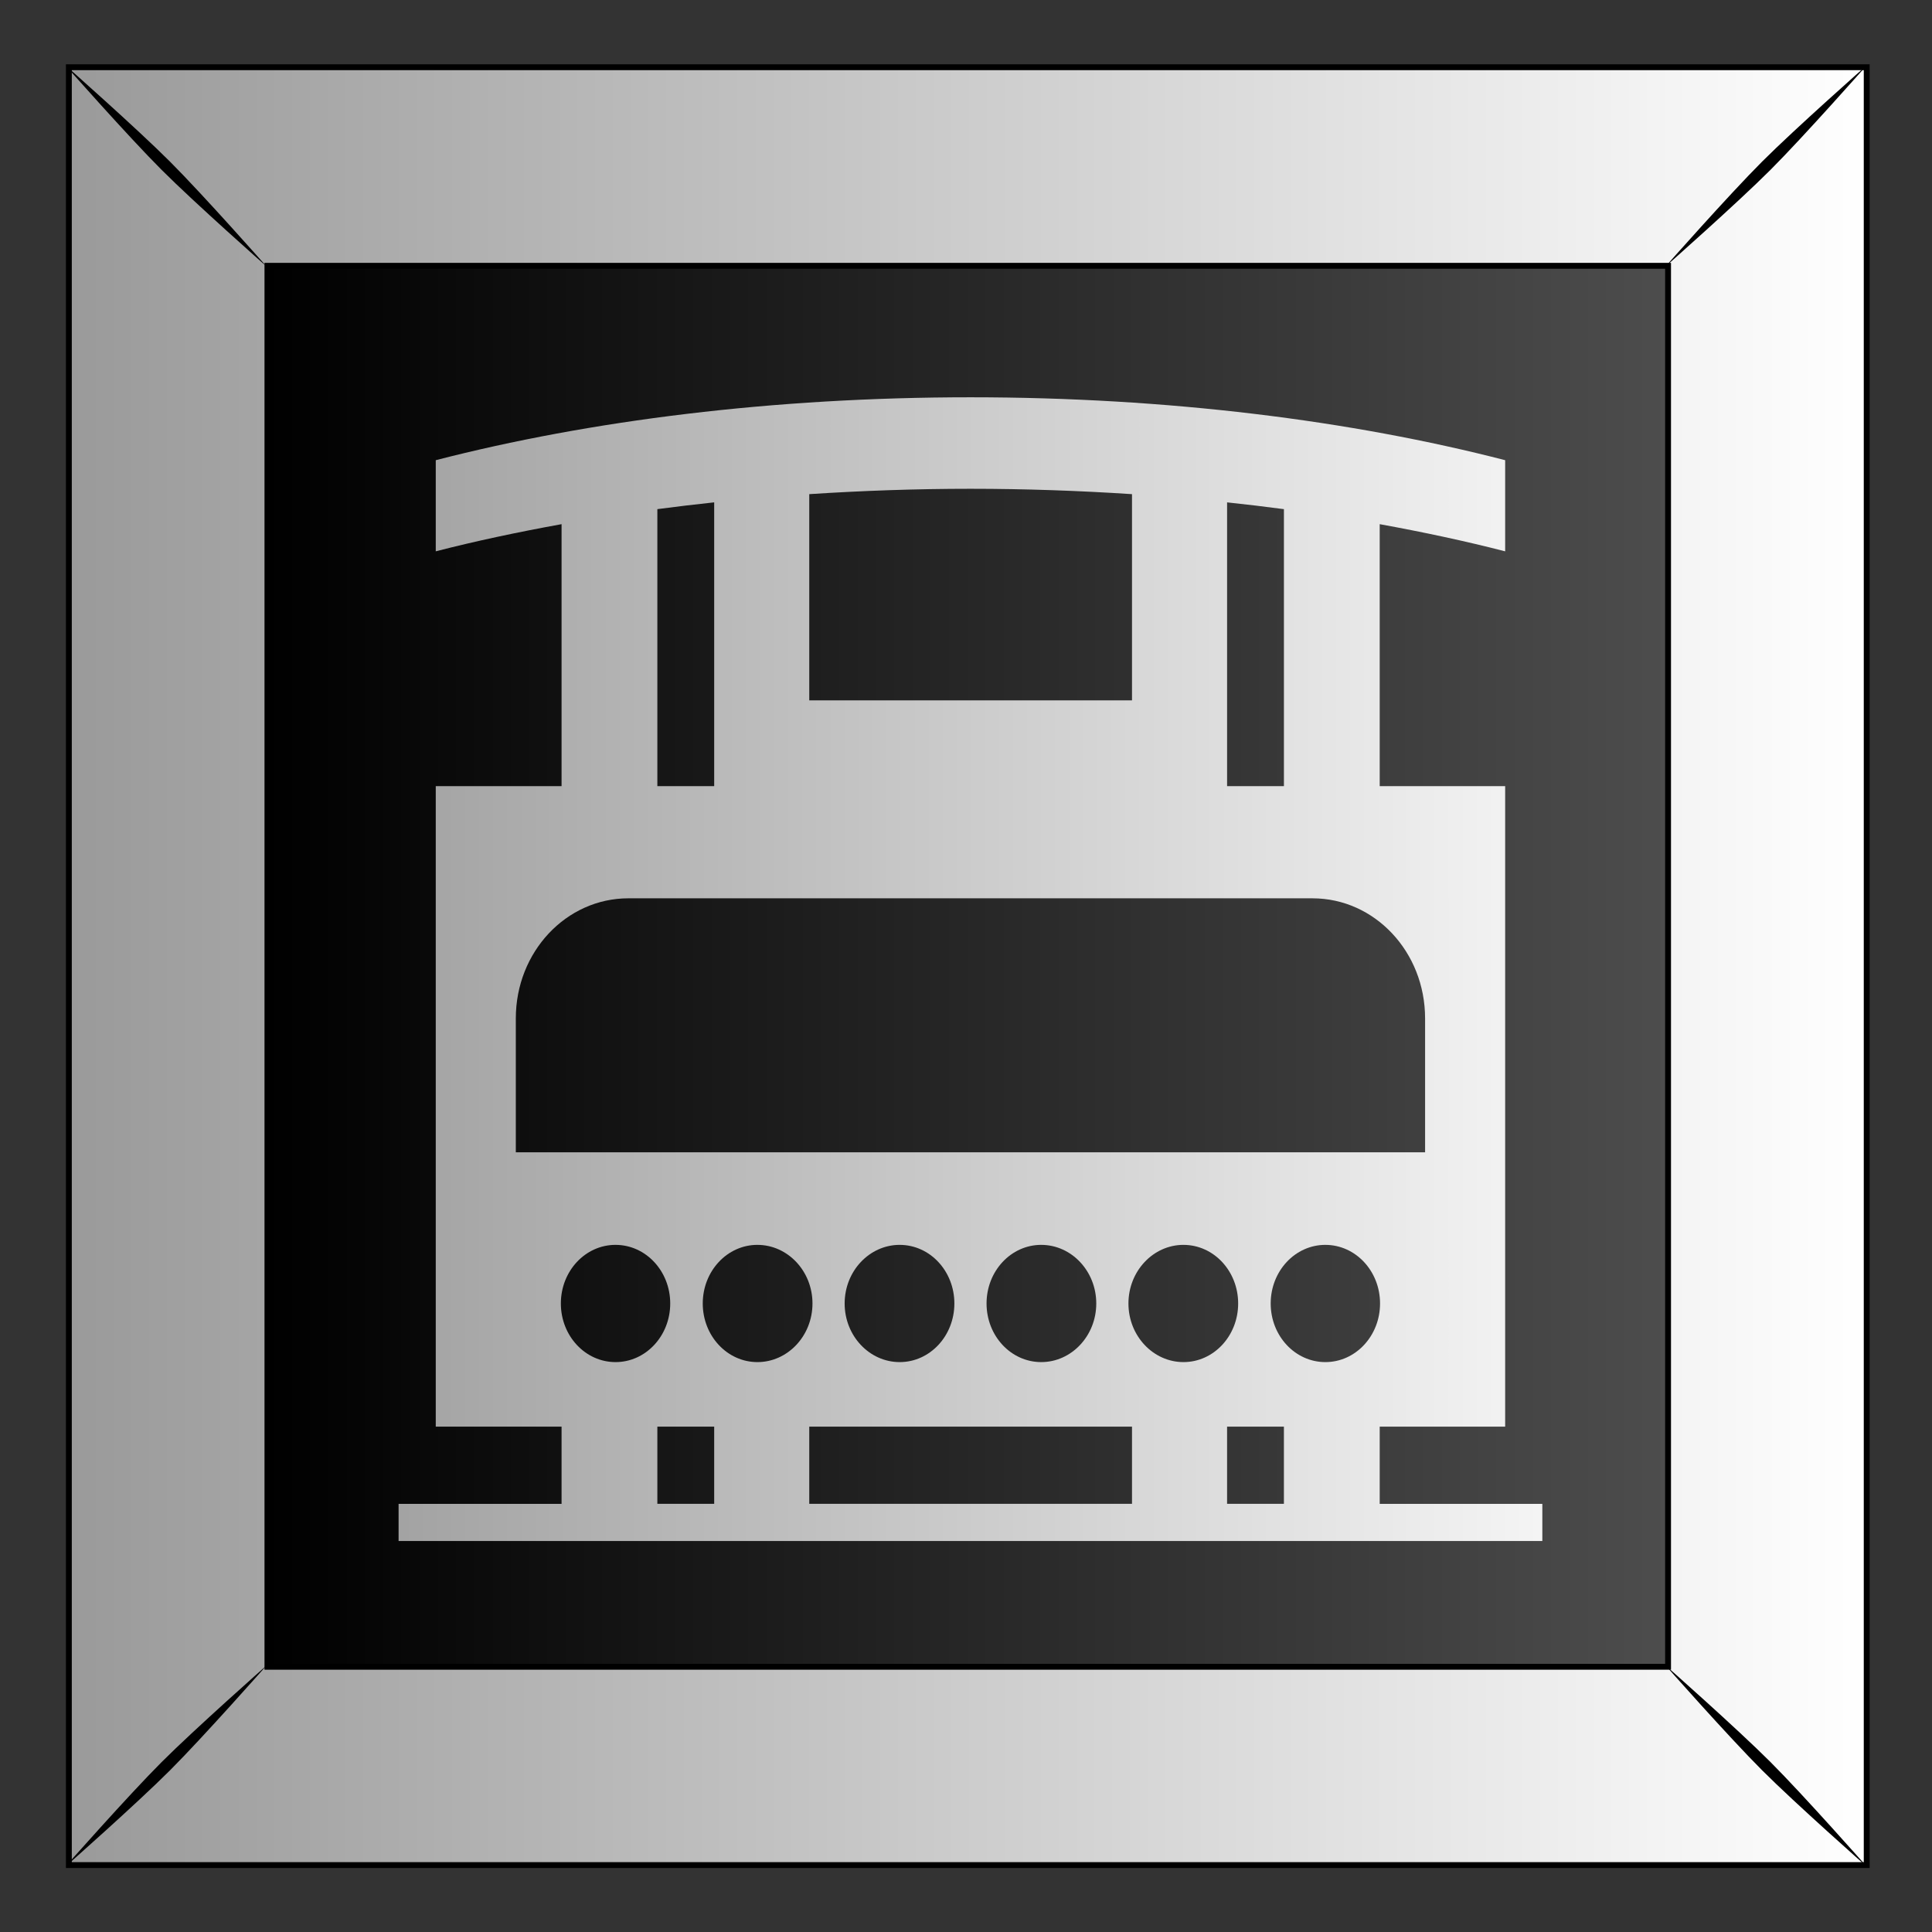
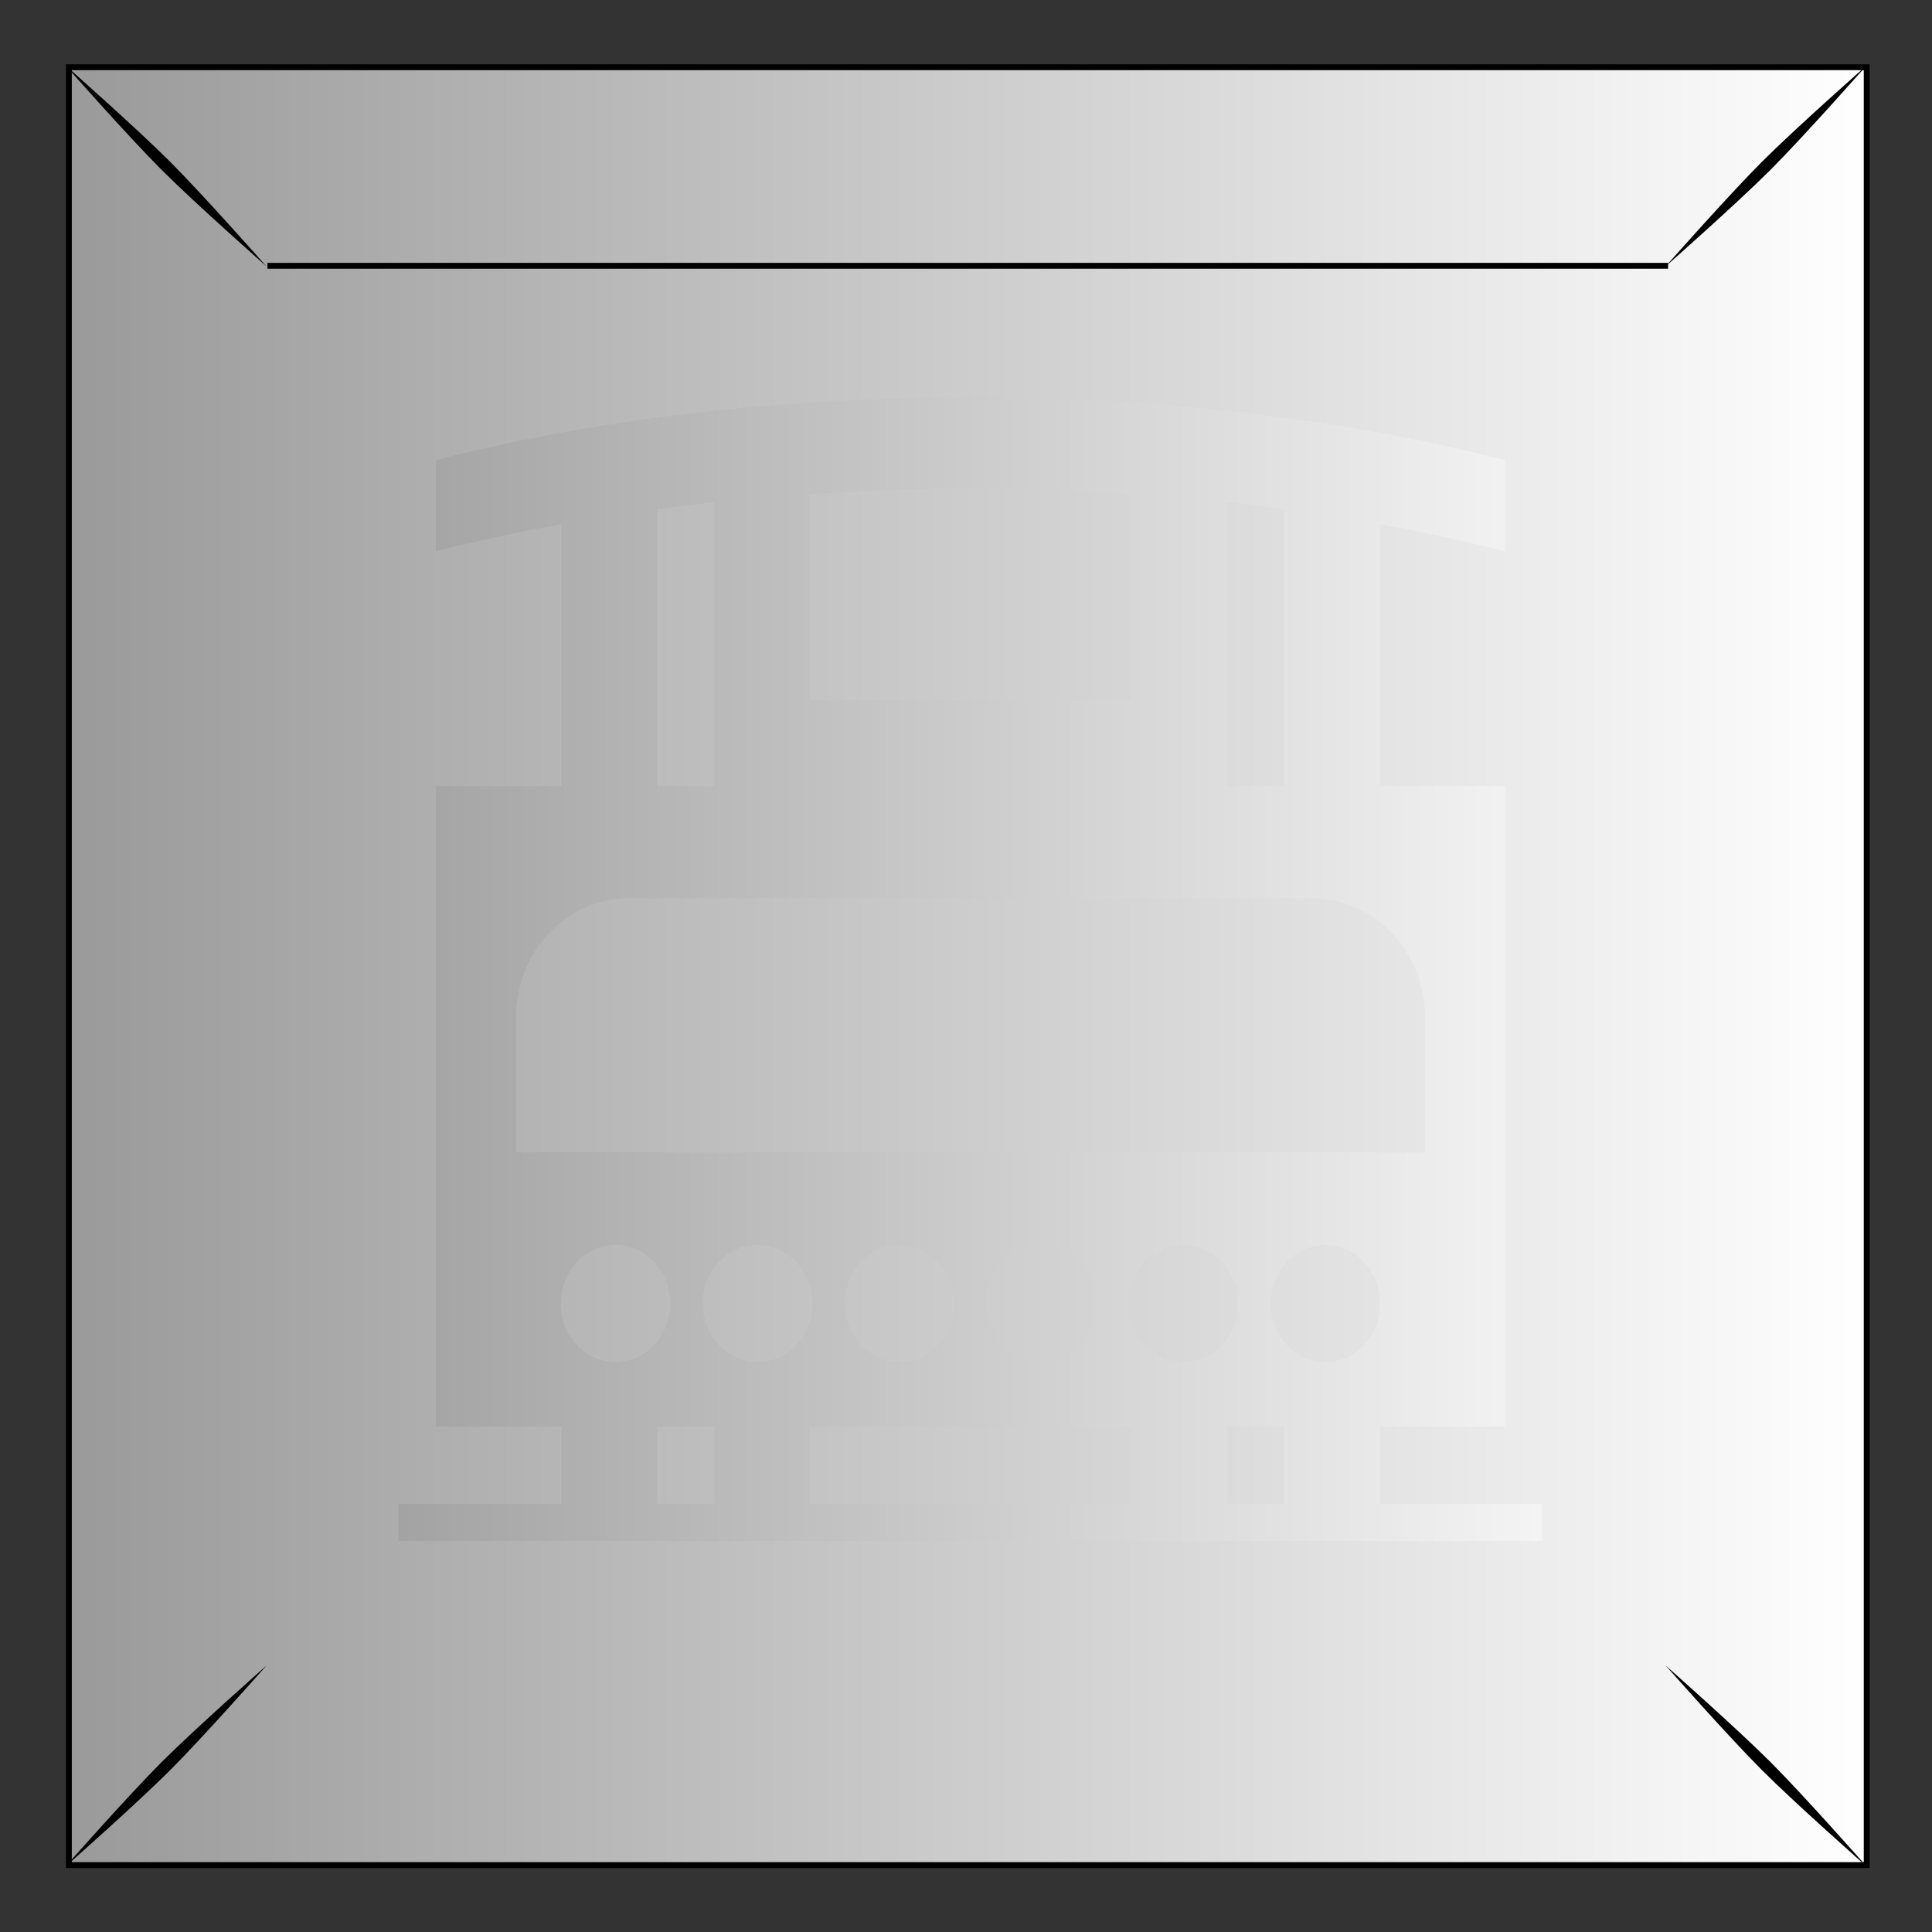
<svg xmlns="http://www.w3.org/2000/svg" xmlns:xlink="http://www.w3.org/1999/xlink" viewBox="0 0 300 300">
  <rect x="0" y="0" width="300" height="300" fill="#333333" stroke="none" />
  <defs>
    <linearGradient id="a">
      <stop stop-color="#fff" offset="0" />
      <stop stop-color="#999" offset="1" />
    </linearGradient>
    <linearGradient id="b" y2="79.775" gradientUnits="userSpaceOnUse" x2="611.91" y1="79.775" x1="489.04">
      <stop offset="0" />
      <stop stop-color="#4d4d4d" offset="1" />
    </linearGradient>
    <linearGradient id="c" y2="52.962" xlink:href="#a" gradientUnits="userSpaceOnUse" x2="470.39" y1="52.962" x1="629.38" />
    <linearGradient id="d" y2="1034.8" xlink:href="#a" gradientUnits="userSpaceOnUse" x2="1442.5" y1="1034.8" x1="1567.8" />
  </defs>
-   <path fill="url(#b)" d="M471.93-25.245h157.18v157.18H471.93z" transform="translate(-827.455 55.279) scale(1.776)" />
-   <path d="M471.93-25.248v157.19h157.19v-157.19H471.93zm17.362 17.362h122.46v122.49h-122.46V-7.886z" stroke="#000" stroke-width=".513" fill="url(#c)" transform="translate(-827.455 55.279) scale(1.776)" />
+   <path d="M471.93-25.248v157.19h157.19v-157.19H471.93zm17.362 17.362h122.46h-122.46V-7.886z" stroke="#000" stroke-width=".513" fill="url(#c)" transform="translate(-827.455 55.279) scale(1.776)" />
  <path d="M10.155 10.145s9.714 11.004 14.947 16.237S41.38 41.37 41.38 41.37s-9.755-11.044-14.988-16.277c-5.234-5.233-16.237-14.948-16.237-14.948zm14.947 263.467c-5.233 5.233-14.947 16.237-14.947 16.237s11.003-9.715 16.237-14.948 14.987-16.277 14.987-16.277-11.043 9.754-16.277 14.988zM273.62 25.095c-5.233 5.233-14.988 16.277-14.988 16.277s11.044-9.754 16.277-14.988c5.234-5.233 14.948-16.237 14.948-16.237s-11.003 9.715-16.237 14.948zM258.631 258.61s9.755 11.044 14.988 16.277c5.234 5.233 16.237 14.948 16.237 14.948s-9.714-11.004-14.948-16.237c-5.233-5.234-16.277-14.988-16.277-14.988z" />
  <path d="M1504.5 962.88c-17.261 0-33.315 2.035-46.75 5.5v7.969c3.49-.9 7.182-1.682 11-2.375v22.906h-11v56h11v6.75h-14.25v3.25h100v-3.25h-14.219v-6.75h10.969v-56h-10.969v-22.906c3.808.692 7.488 1.477 10.969 2.375v-7.969c-13.434-3.465-29.488-5.5-46.75-5.5zm0 8c4.809 0 9.534.17 14.125.469v18.03h-28.219v-18.03c4.581-.298 9.296-.469 14.094-.469zm-22.406 1.188v24.812h-4.969v-24.22c1.638-.217 3.288-.414 4.969-.593zm44.844 0c1.681.179 3.33.375 4.969.593v24.22h-4.969zm-52.344 34.619h59.812c5.44 0 9.844 4.683 9.844 10.5v11.704h-79.5v-11.705c0-5.817 4.405-10.5 9.843-10.5zm-1.125 30.3c2.646 0 4.781 2.294 4.781 5.124s-2.135 5.125-4.781 5.125c-2.647 0-4.781-2.294-4.781-5.125s2.134-5.125 4.781-5.125zm12.406 0c2.647 0 4.813 2.294 4.813 5.124s-2.167 5.125-4.813 5.125-4.781-2.294-4.781-5.125 2.135-5.125 4.781-5.125zm12.438 0c2.647 0 4.781 2.294 4.781 5.124s-2.134 5.125-4.781 5.125-4.813-2.294-4.813-5.125 2.167-5.125 4.813-5.125zm12.375 0c2.647 0 4.812 2.294 4.812 5.124s-2.165 5.125-4.812 5.125c-2.647 0-4.781-2.294-4.781-5.125s2.135-5.125 4.781-5.125zm12.437 0c2.647 0 4.781 2.294 4.781 5.124s-2.134 5.125-4.781 5.125-4.812-2.294-4.812-5.125 2.166-5.125 4.812-5.125zm12.406 0c2.646 0 4.781 2.294 4.781 5.124s-2.135 5.125-4.781 5.125c-2.647 0-4.781-2.294-4.781-5.125s2.134-5.125 4.781-5.125zm-58.406 15.892h4.969v6.75h-4.969zm13.281 0h28.219v6.75h-28.219zm36.531 0h4.969v6.75h-4.969z" fill="url(#d)" transform="translate(-2521.3 -1648.385) scale(1.776)" />
</svg>